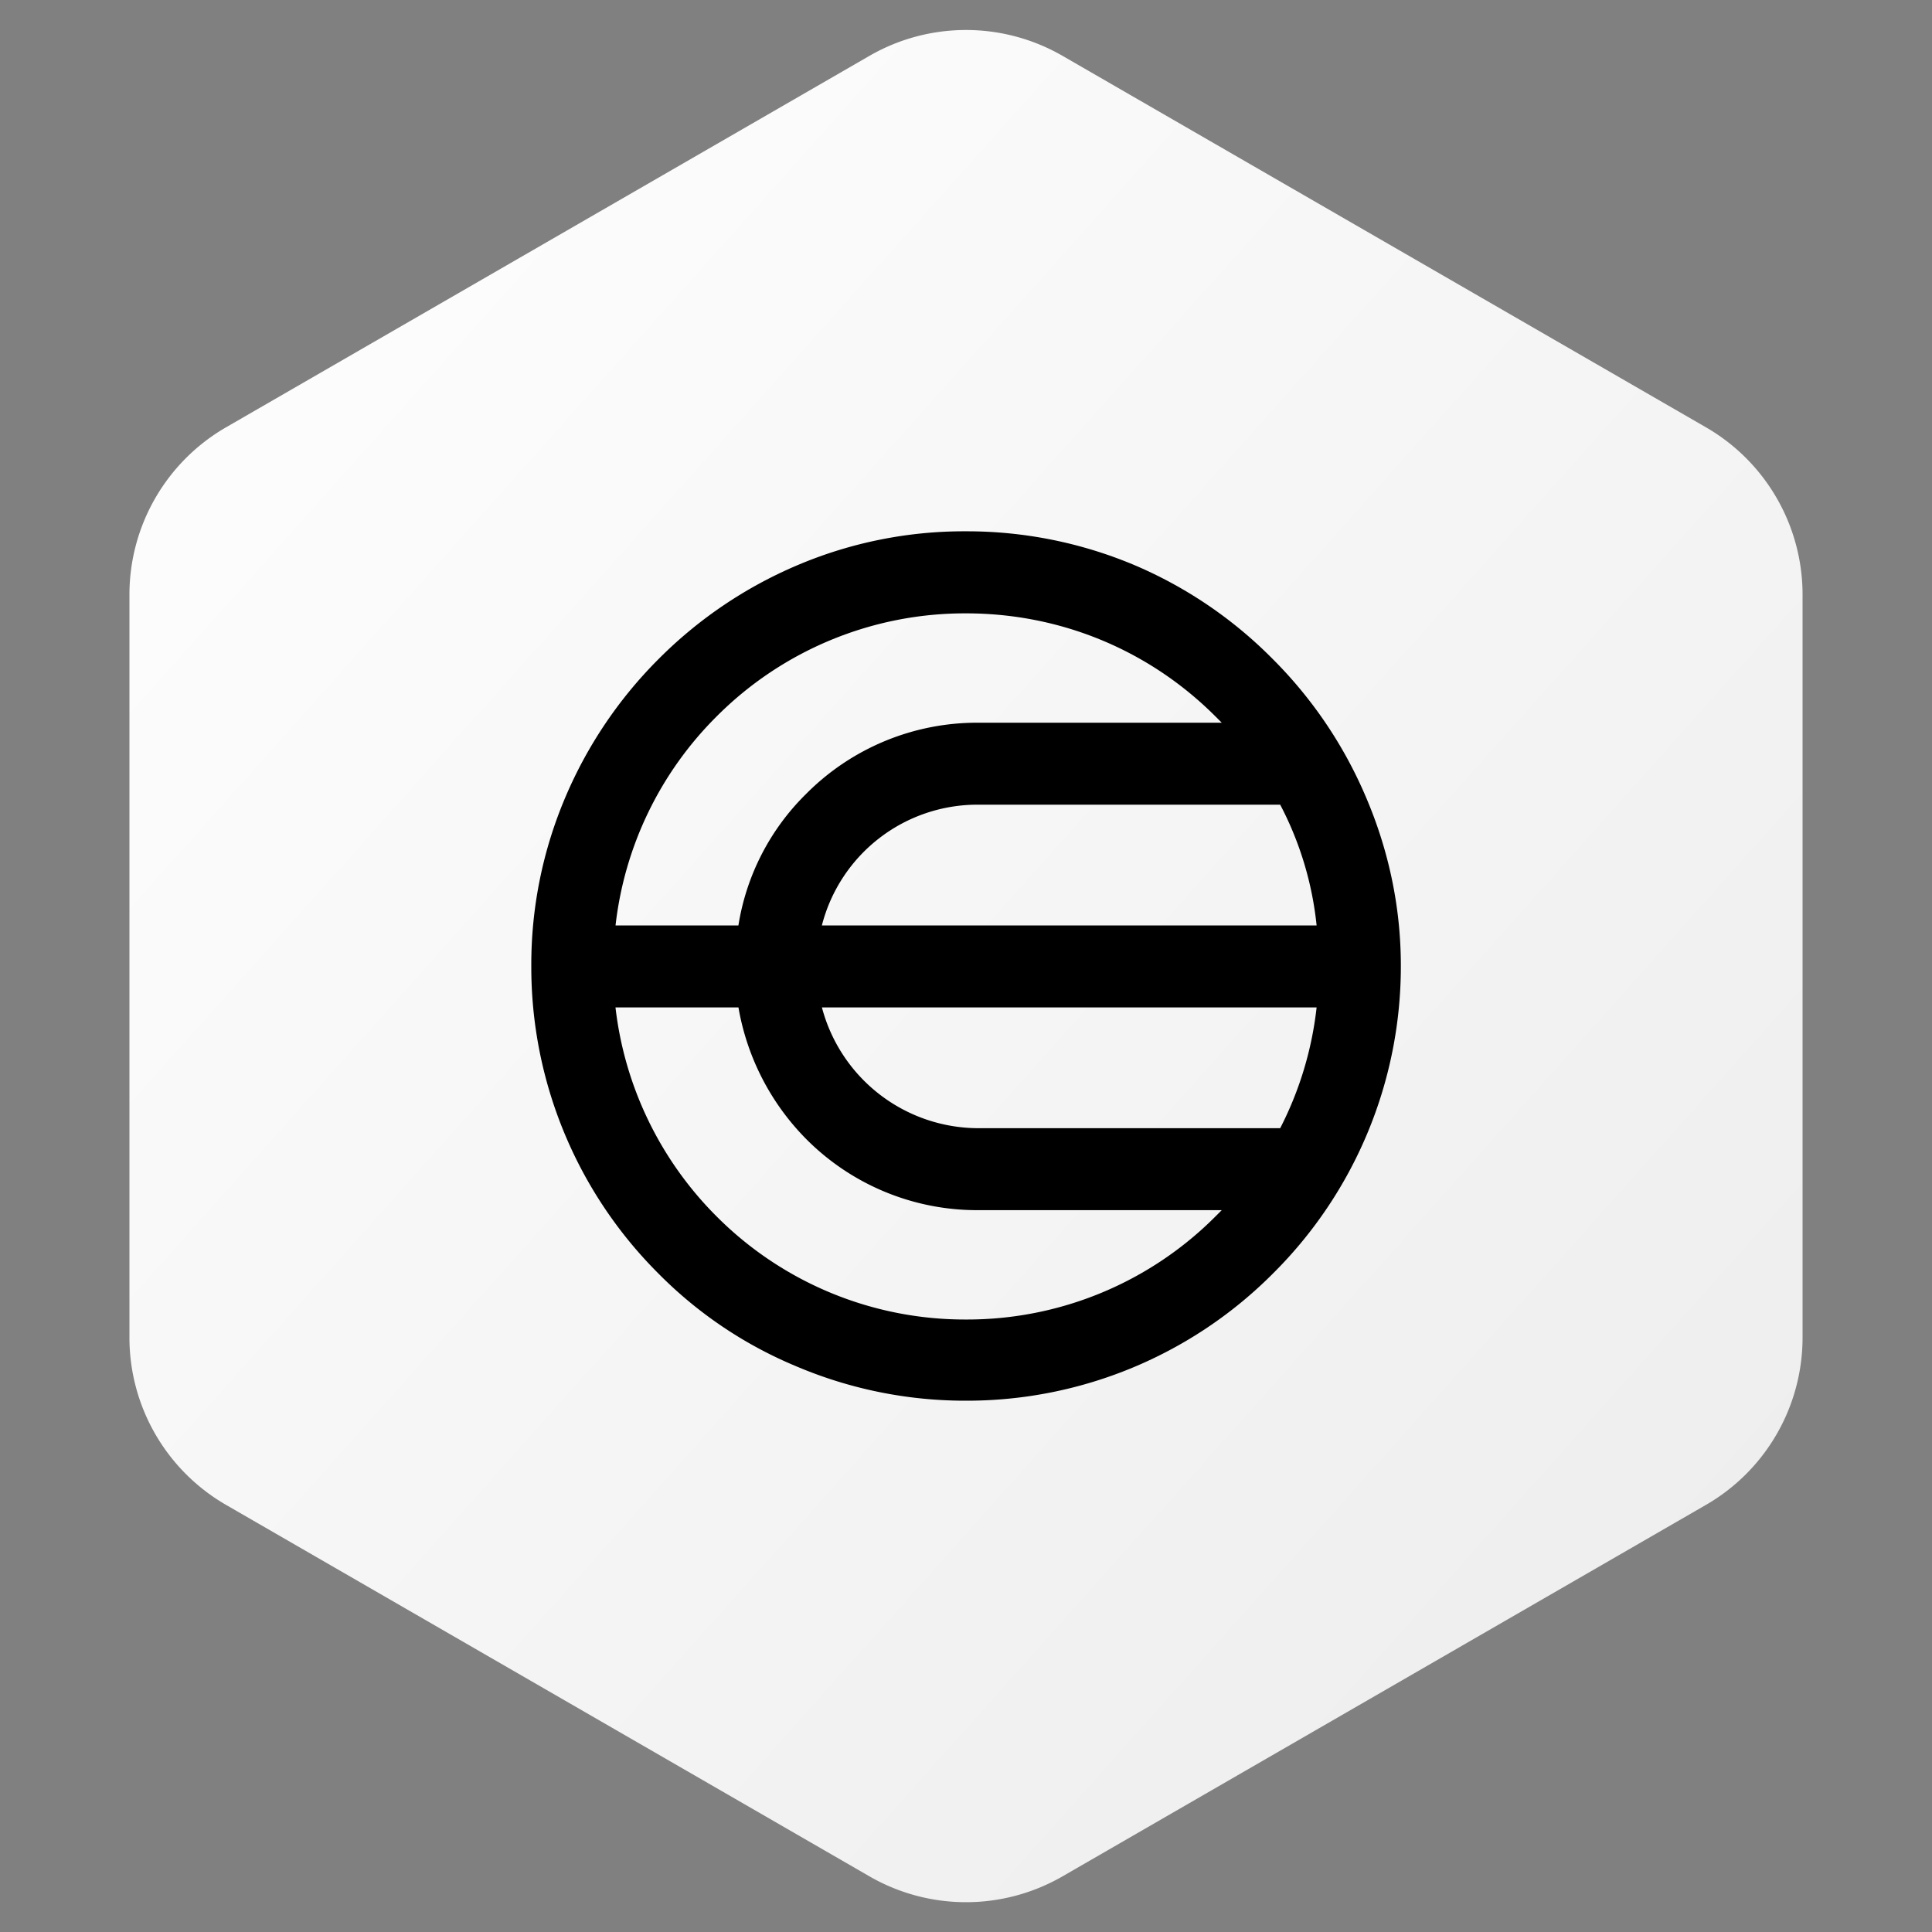
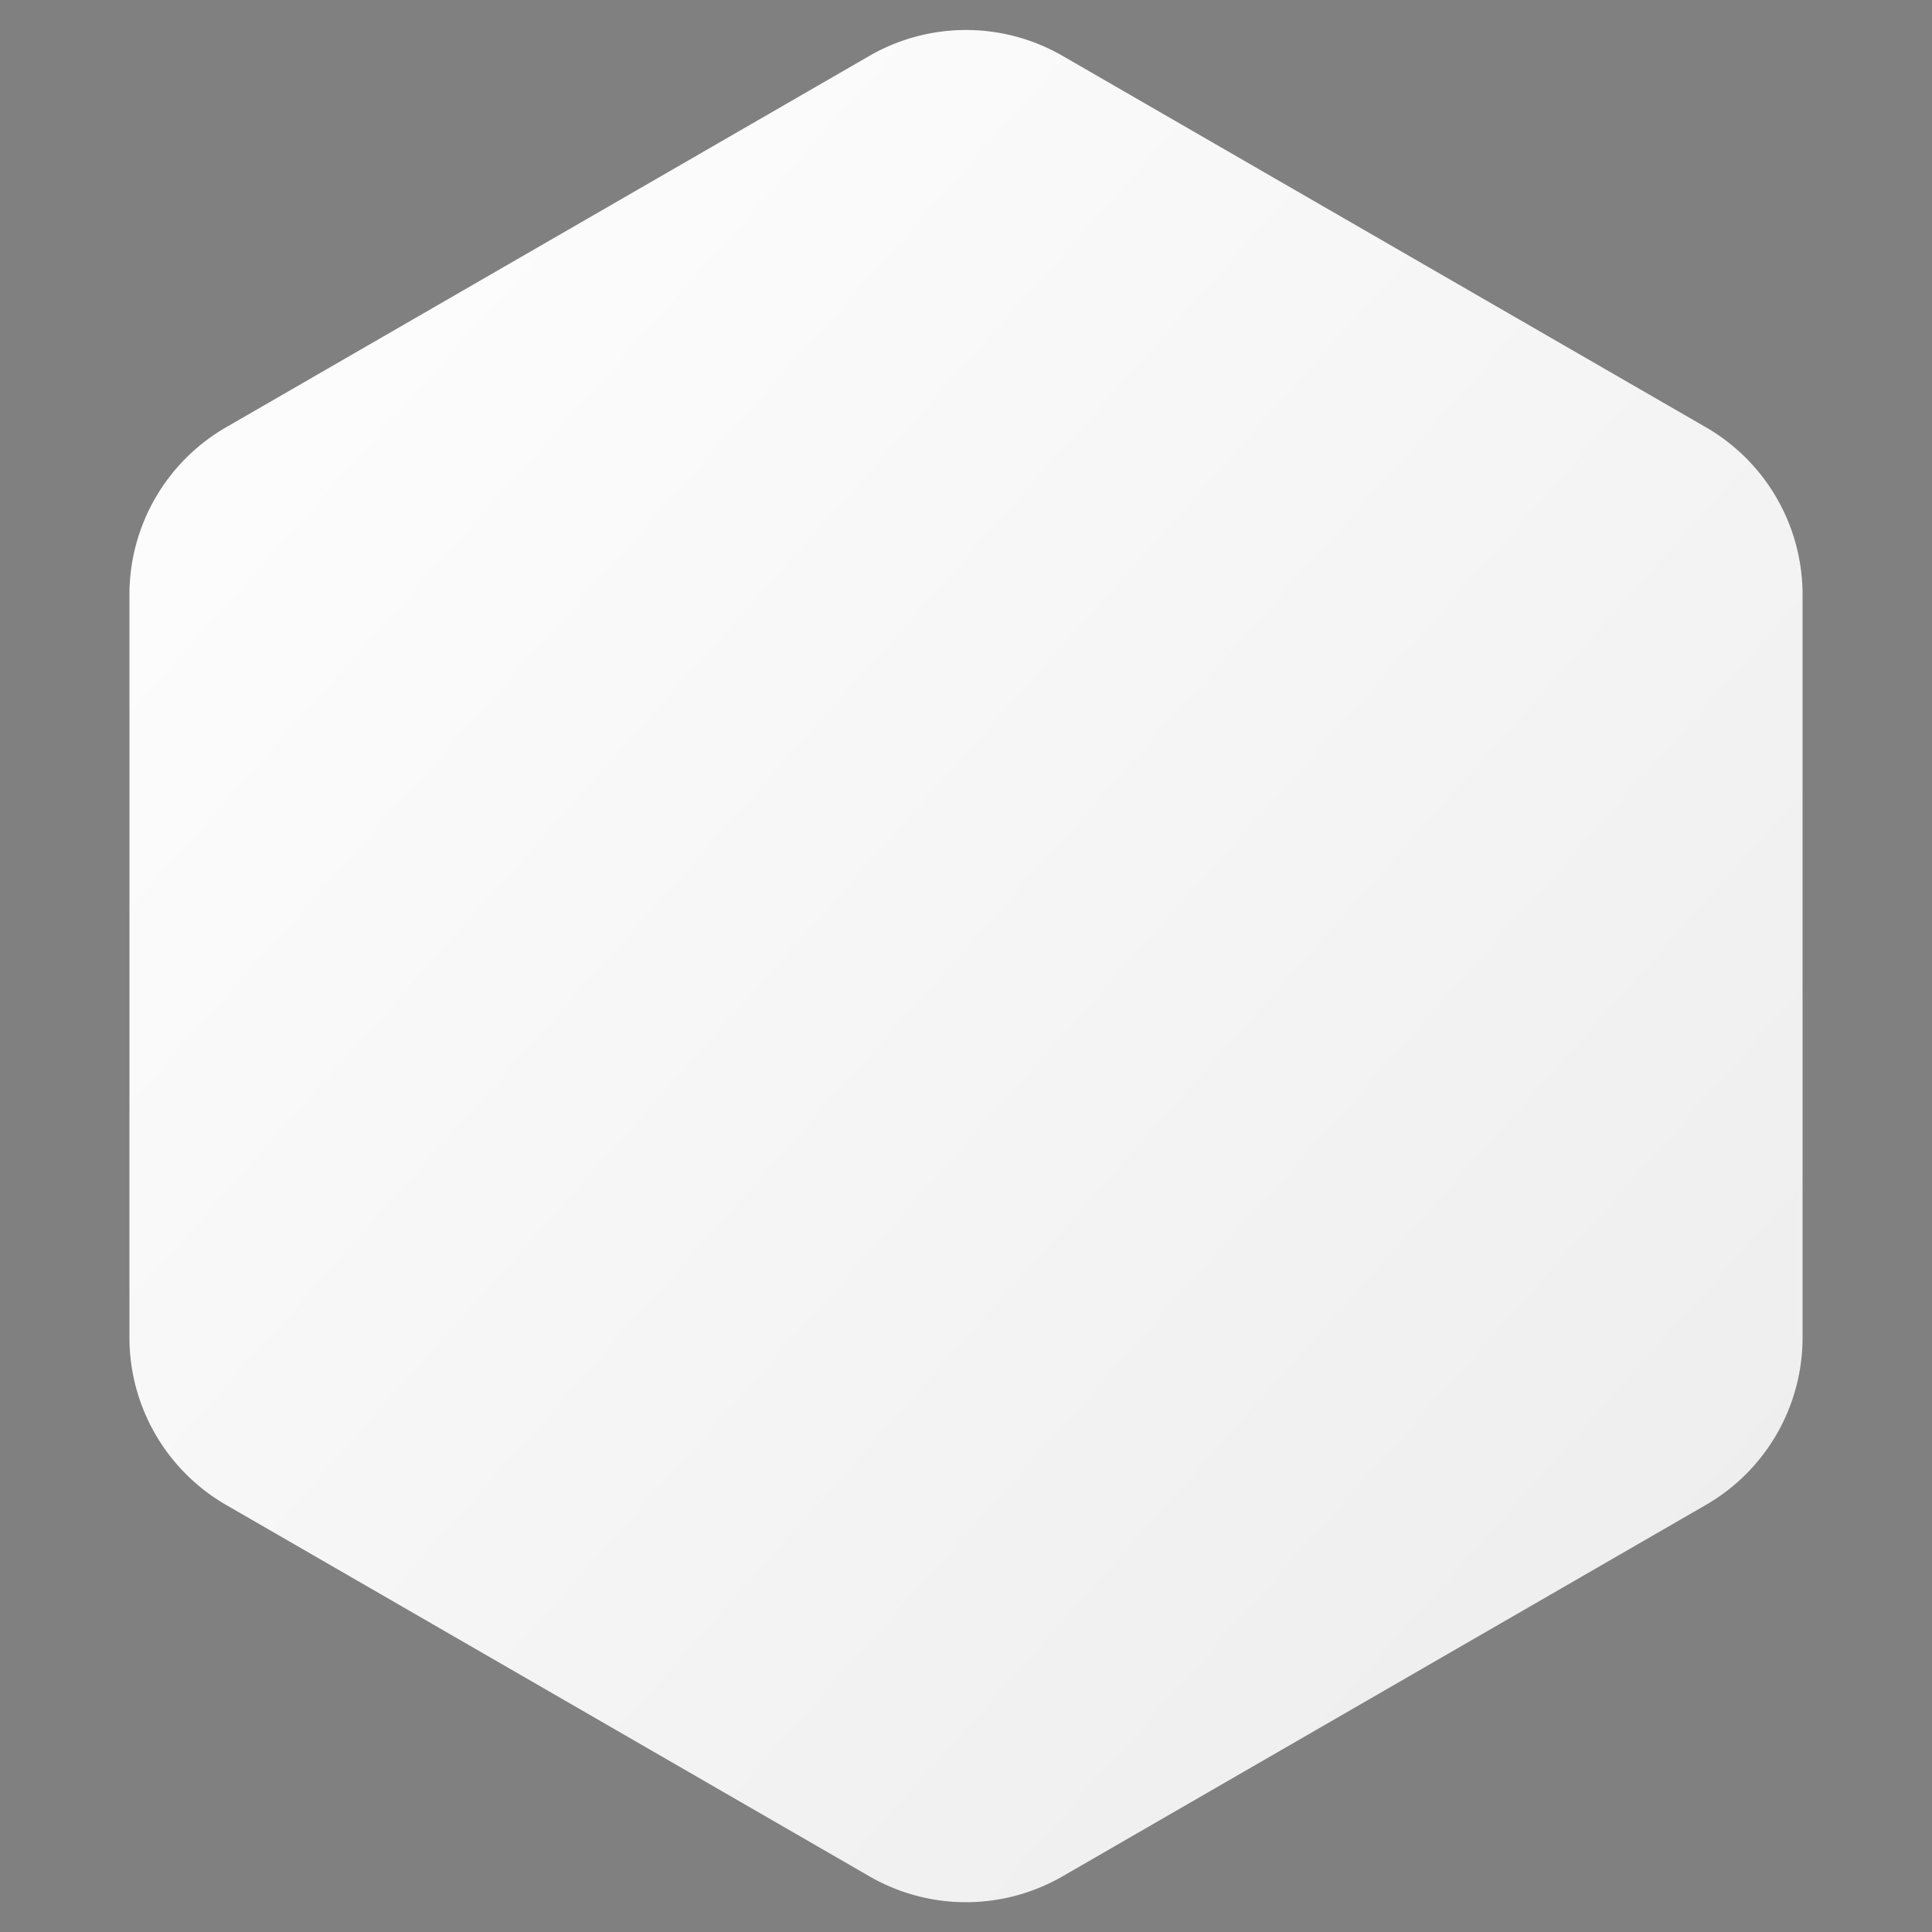
<svg xmlns="http://www.w3.org/2000/svg" width="40" height="40" fill="none">
  <rect width="100%" height="100%" fill="#808080" stroke="none" />
  <path fill-rule="evenodd" clip-rule="evenodd" d="m22 1.157 13.32 7.69a4 4 0 0 1 2 3.464v15.382a4 4 0 0 1-2 3.464L22 38.847a4 4 0 0 1-4 0l-13.32-7.69a4 4 0 0 1-2-3.464V12.311a4 4 0 0 1 2-3.464L18 1.157a4 4 0 0 1 4 0z" fill="url(#a)" />
-   <path d="M28.28 16.502a9.022 9.022 0 0 0-1.933-2.861 8.951 8.951 0 0 0-2.843-1.934A8.943 8.943 0 0 0 20.001 11a8.83 8.83 0 0 0-3.503.707 9.018 9.018 0 0 0-2.859 1.934 9.024 9.024 0 0 0-1.932 2.861A8.847 8.847 0 0 0 11 20.008a8.96 8.96 0 0 0 2.64 6.367 8.719 8.719 0 0 0 2.858 1.918 8.942 8.942 0 0 0 3.503.707 8.943 8.943 0 0 0 6.362-2.641 8.961 8.961 0 0 0 2.64-6.367c0-1.21-.252-2.39-.723-3.49zM17.016 19.16a3.325 3.325 0 0 1 3.237-2.5h6.252a6.9 6.9 0 0 1 .754 2.5H17.017zm10.243 1.698a7.214 7.214 0 0 1-.754 2.5h-6.252a3.356 3.356 0 0 1-3.236-2.5h10.242zm-12.426-6.021a7.257 7.257 0 0 1 5.168-2.138c1.948 0 3.786.754 5.168 2.138l.126.126h-5.043a4.987 4.987 0 0 0-3.565 1.477 4.895 4.895 0 0 0-1.399 2.72h-2.544a7.258 7.258 0 0 1 2.089-4.323zm5.168 12.482a7.257 7.257 0 0 1-5.168-2.138 7.301 7.301 0 0 1-2.09-4.323h2.546a5.103 5.103 0 0 0 1.398 2.72 4.987 4.987 0 0 0 3.566 1.477h5.042l-.126.126a7.257 7.257 0 0 1-5.168 2.138z" fill="black" />
  <defs>
    <linearGradient id="a" x1="37" y1="39.004" x2="-1.155" y2="4.913" gradientUnits="userSpaceOnUse">
      <stop stop-color="#ECECEC" />
      <stop offset="1" stop-color="white" />
    </linearGradient>
  </defs>
</svg>